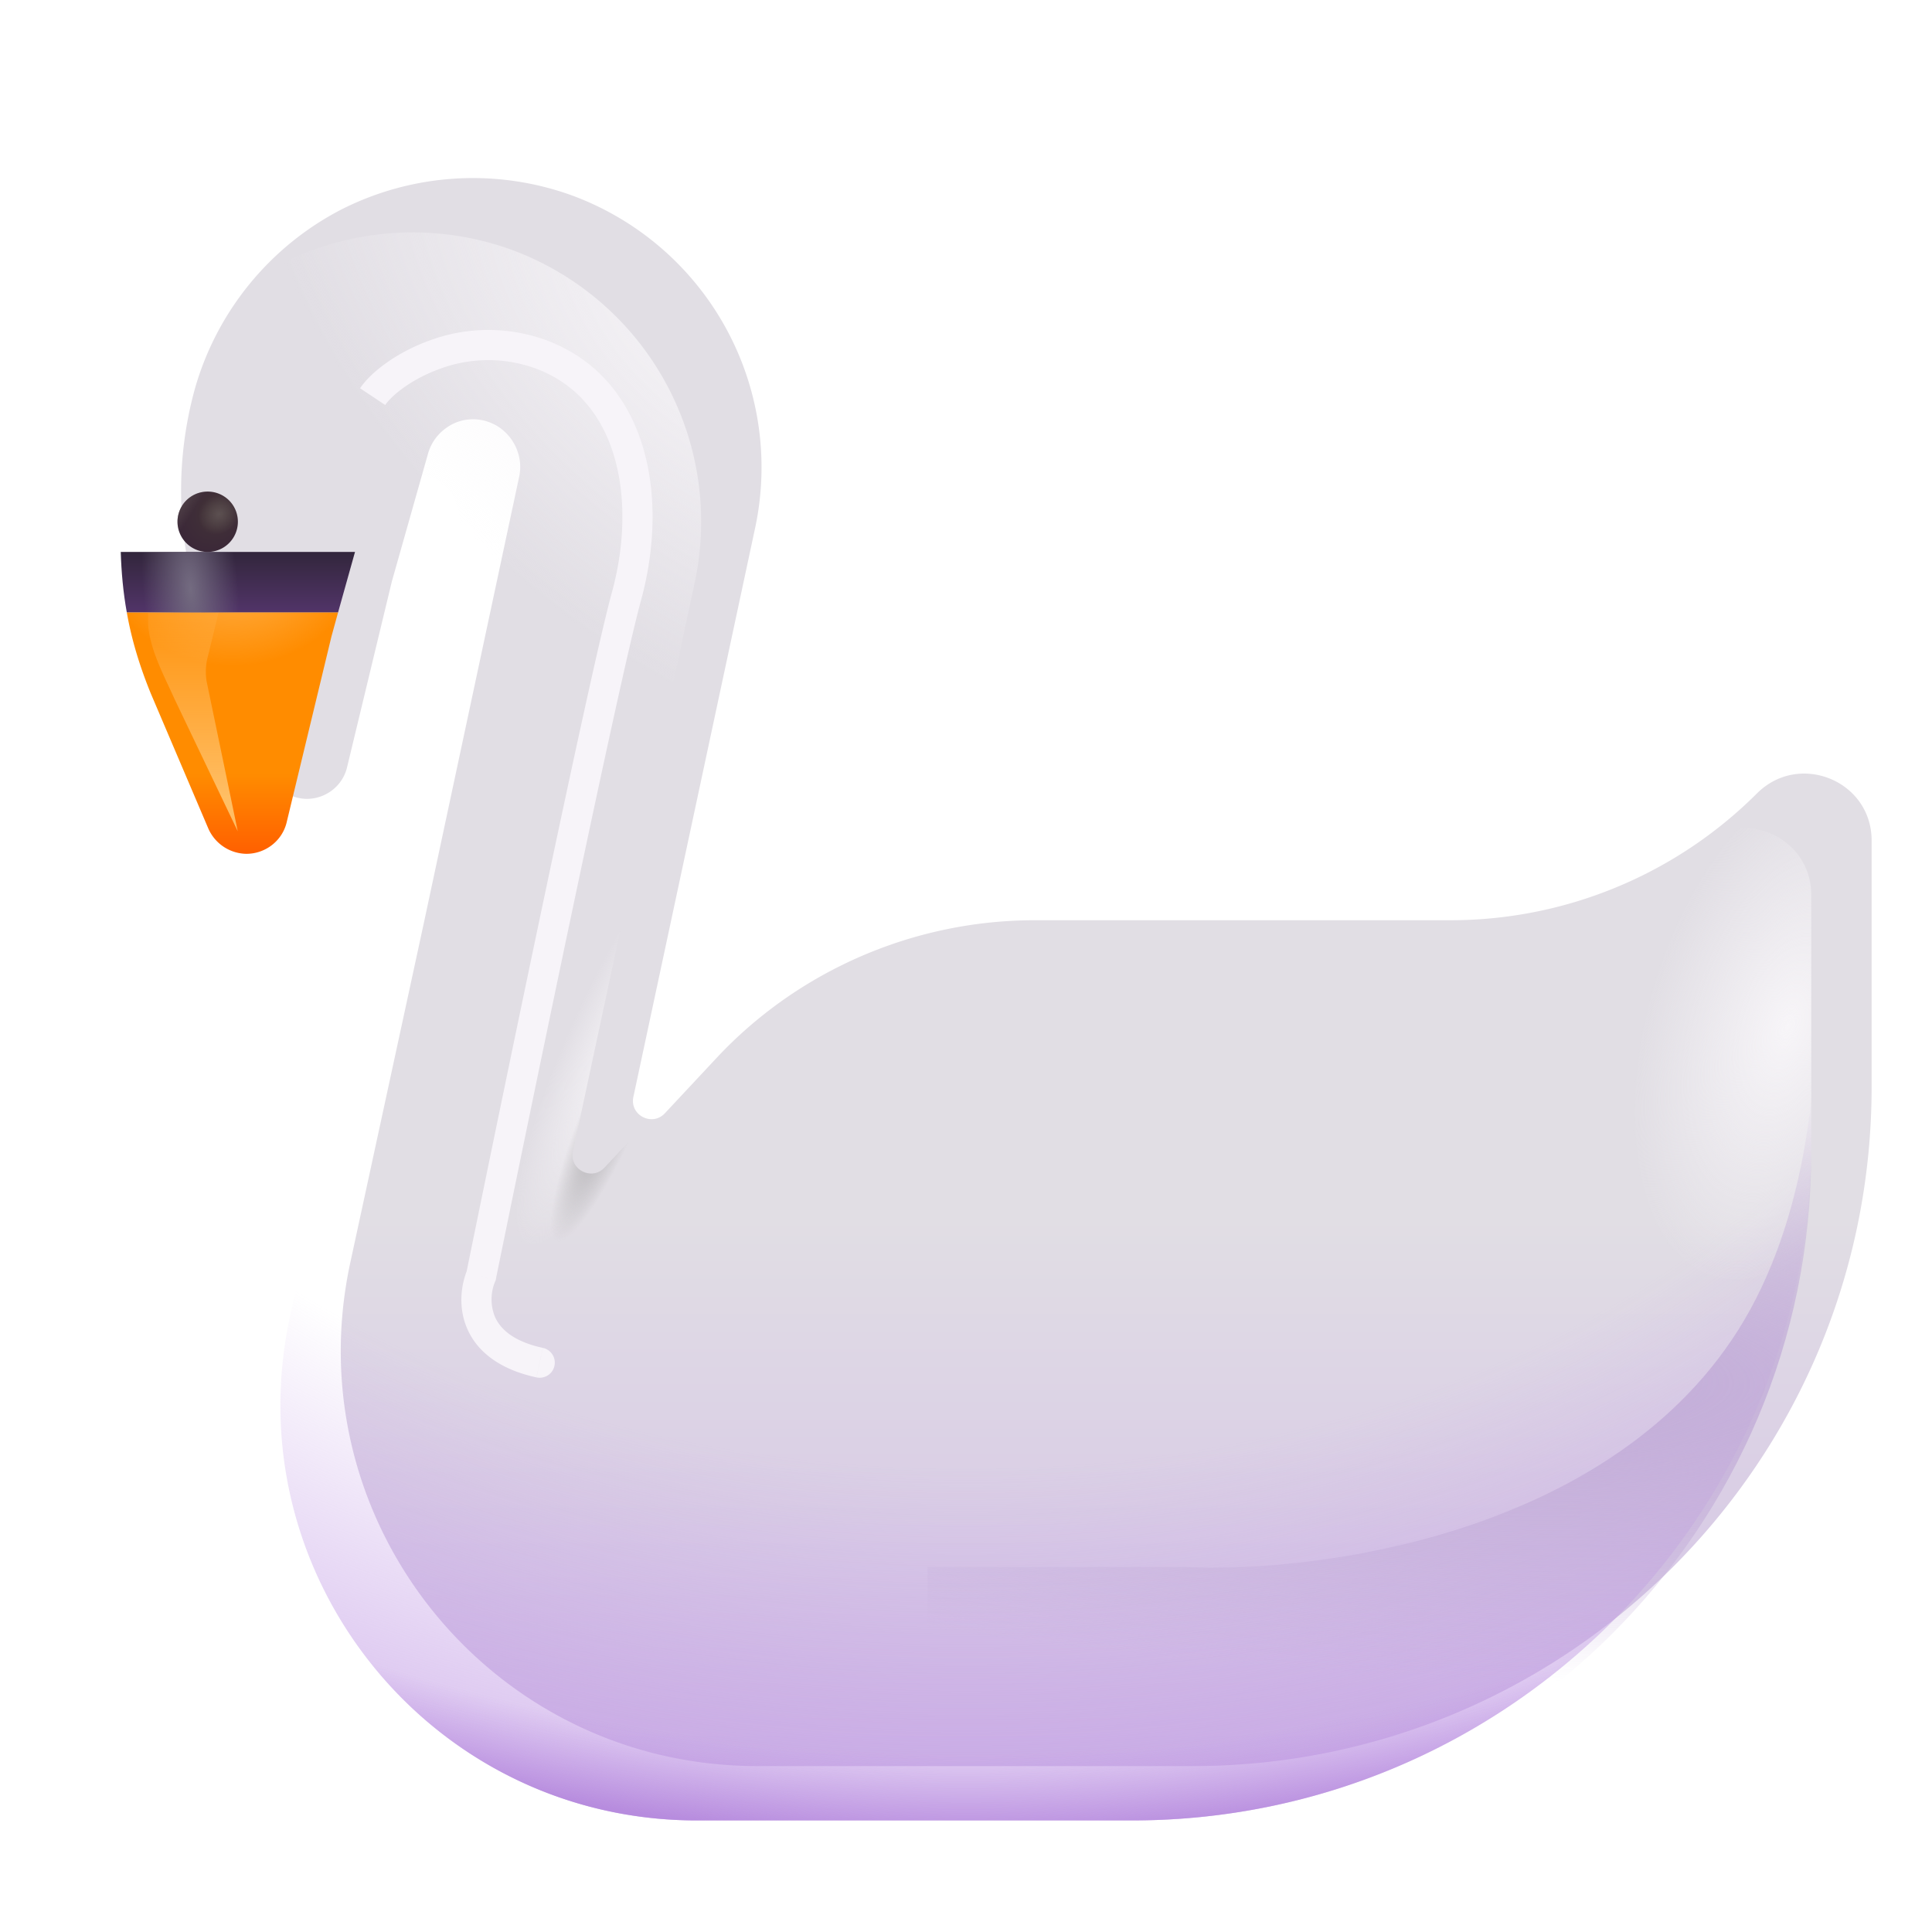
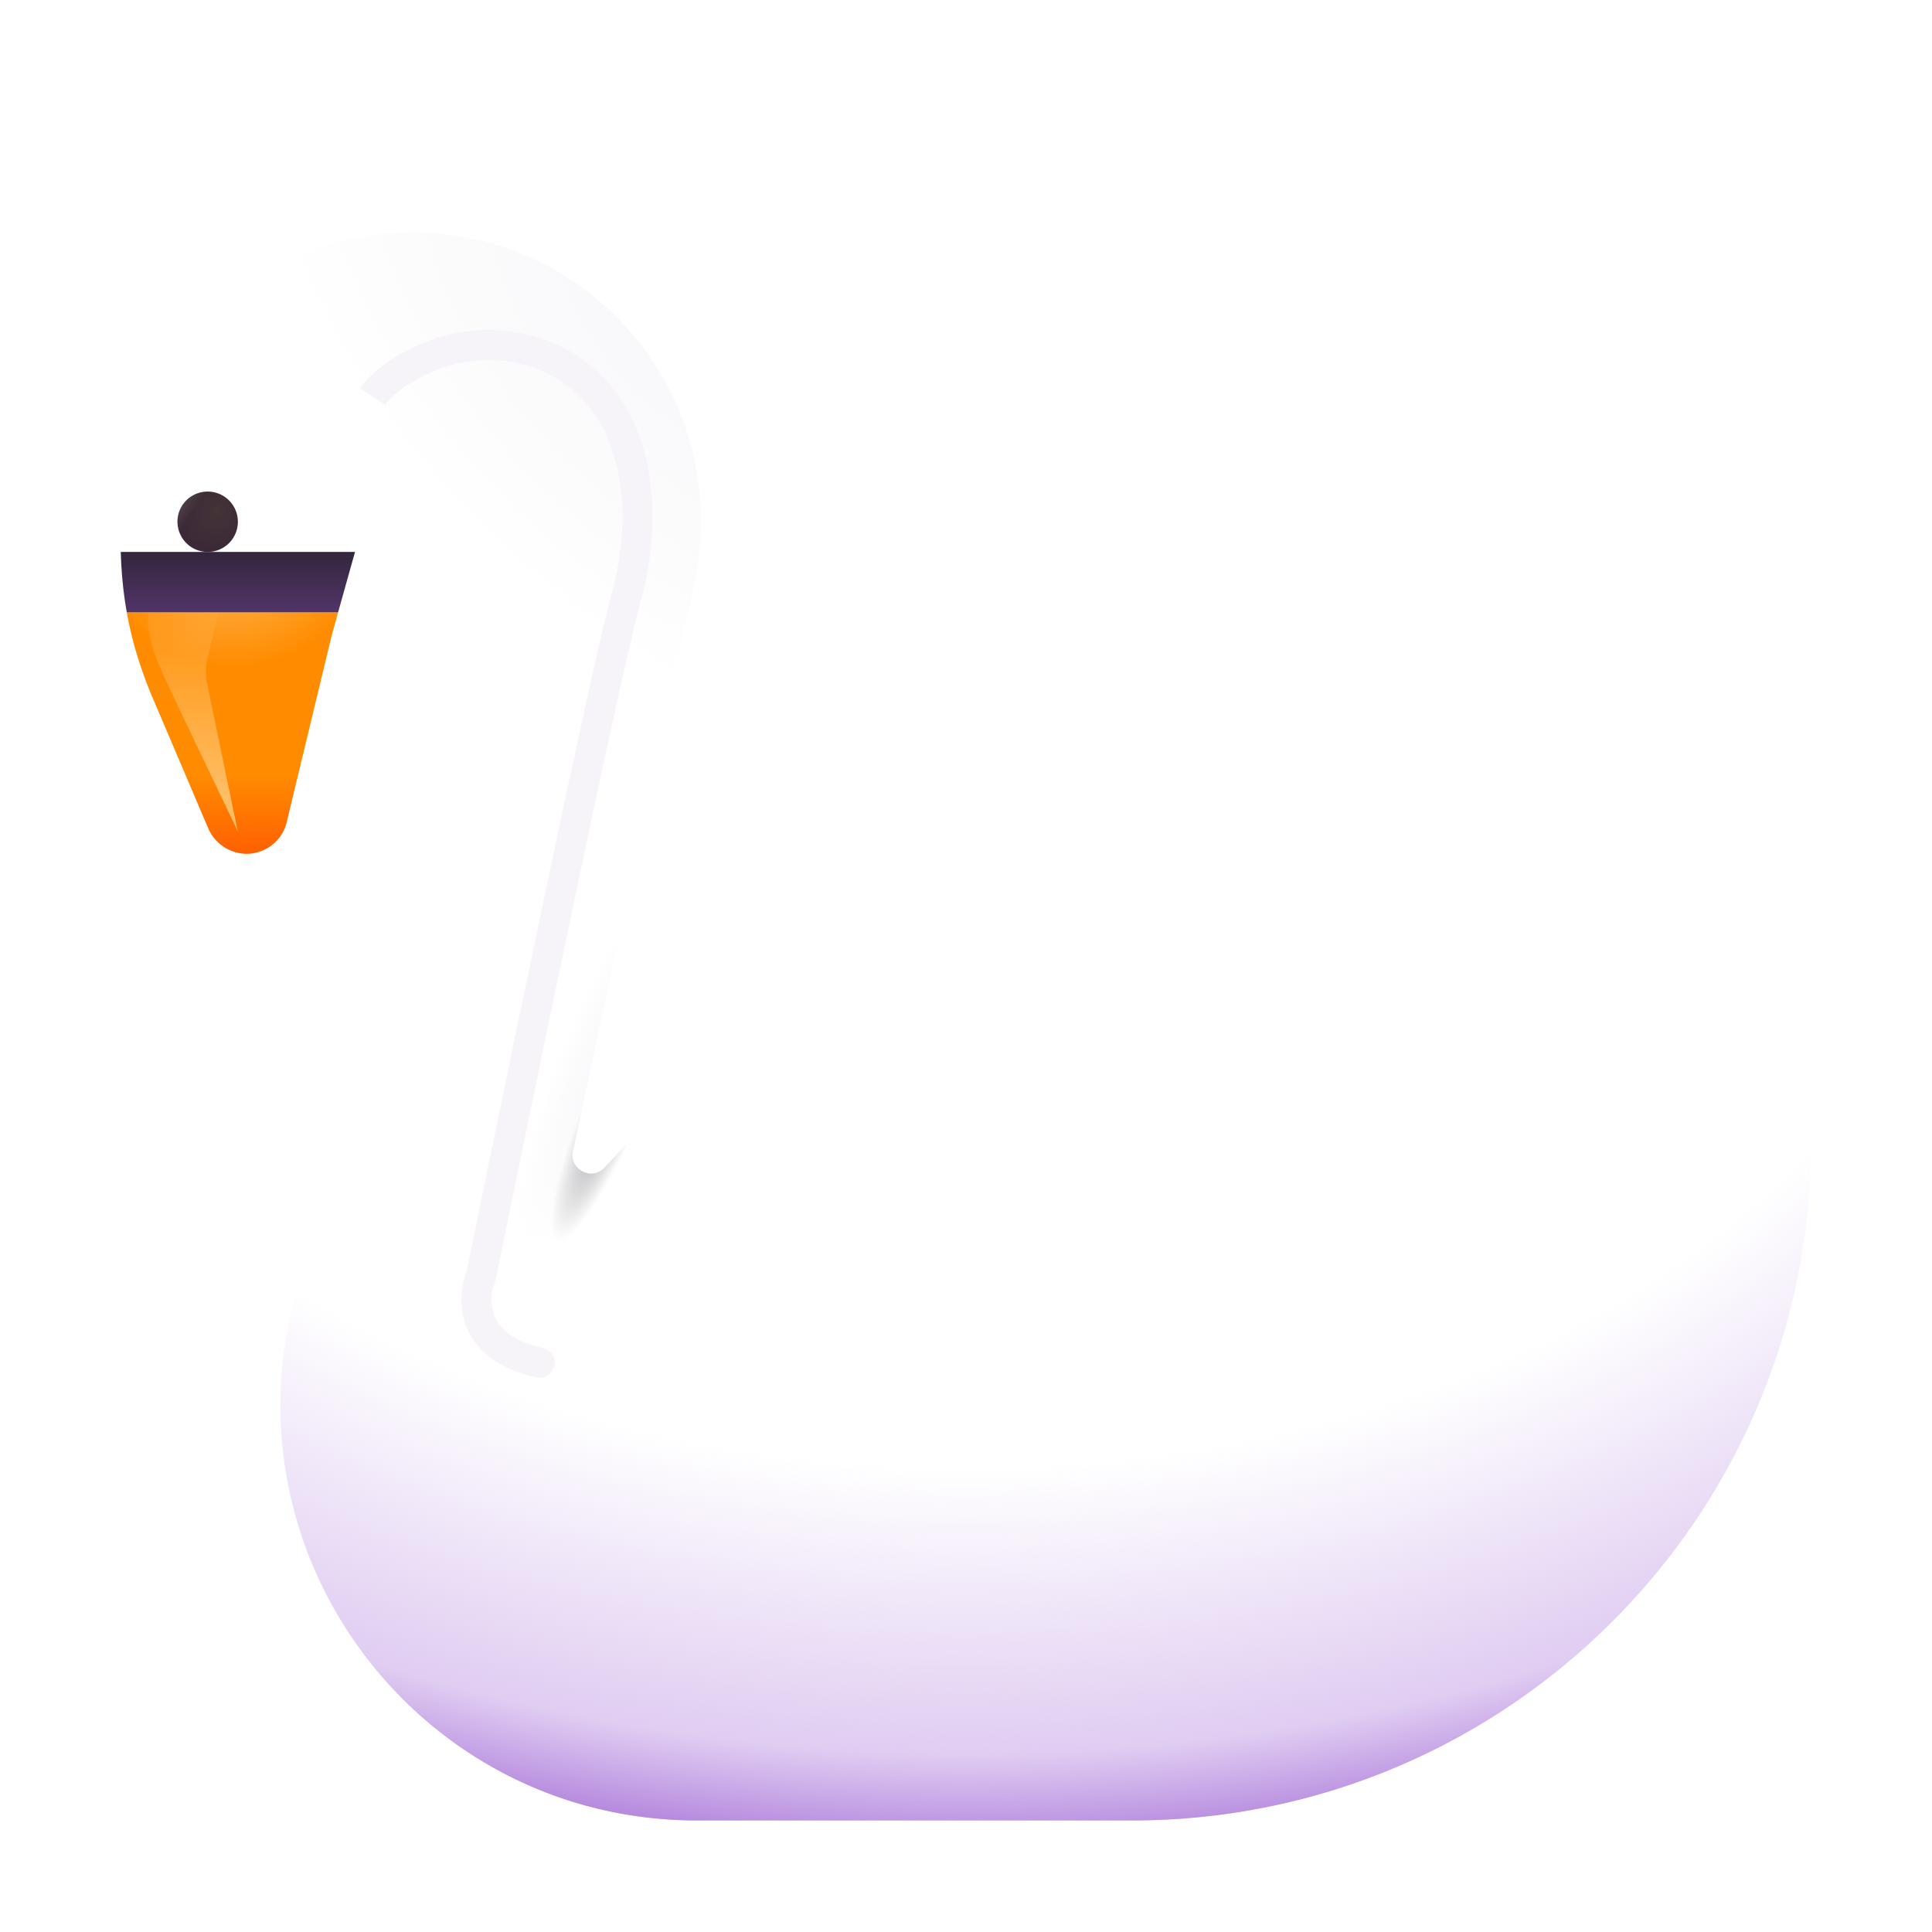
<svg xmlns="http://www.w3.org/2000/svg" fill="none" viewBox="0 0 32 32">
  <g clip-path="url(#svg-c417b530-1bca-4489-828c-da5e4b958be6-a)">
    <g filter="url(#svg-bc06abae-e849-4153-98e9-9745618a4f42-b)">
-       <path fill="url(#svg-360d2686-b3db-4a53-87a9-0d80bf5c4d82-c)" d="M28.1 14.042a7.18 7.18 0 0 1-5.07 2.1h-6.89c-2 0-3.92.83-5.28 2.29l-.85.91c-.21.22-.58.03-.52-.27l2.02-9.44a4.8 4.8 0 0 0-3.05-5.5 4.82 4.82 0 0 0-3.81.24 4.83 4.83 0 0 0-2.42 2.96c-.38 1.37-.29 2.84.27 4.15l.95 2.23a.7.7 0 0 0 .63.42c.32 0 .6-.22.67-.53l.74-3.07.6-2.12c.08-.28.28-.42.39-.48a.76.76 0 0 1 .62-.04c.36.13.58.52.5.9l-1.57 7.35-1.23 5.68c-.92 4.29 2.35 8.33 6.74 8.33h7.21c6.21 0 11.25-5.03 11.25-11.25v-4.08c0-.99-1.2-1.48-1.9-.78" />
-     </g>
+       </g>
    <path fill="url(#svg-e1c95bcb-c2c6-4952-973c-bc83959b13a0-d)" d="M28.1 14.042a7.18 7.18 0 0 1-5.07 2.1h-6.89c-2 0-3.92.83-5.28 2.29l-.85.91c-.21.22-.58.03-.52-.27l2.02-9.44a4.8 4.8 0 0 0-3.05-5.5 4.82 4.82 0 0 0-3.81.24 4.83 4.83 0 0 0-2.42 2.96c-.38 1.37-.29 2.84.27 4.15l.95 2.23a.7.7 0 0 0 .63.42c.32 0 .6-.22.67-.53l.74-3.07.6-2.12c.08-.28.28-.42.39-.48a.76.76 0 0 1 .62-.04c.36.13.58.52.5.9l-1.57 7.35-1.23 5.68c-.92 4.29 2.35 8.33 6.74 8.33h7.21c6.21 0 11.25-5.03 11.25-11.25v-4.08c0-.99-1.2-1.48-1.9-.78" />
    <path fill="url(#svg-673e21f1-e7a4-4c83-bb94-1a64b537d52a-e)" d="M28.1 14.042a7.18 7.18 0 0 1-5.07 2.1h-6.89c-2 0-3.92.83-5.28 2.29l-.85.91c-.21.22-.58.03-.52-.27l2.02-9.44a4.8 4.8 0 0 0-3.05-5.5 4.82 4.82 0 0 0-3.81.24 4.83 4.83 0 0 0-2.42 2.96c-.38 1.37-.29 2.84.27 4.15l.95 2.23a.7.7 0 0 0 .63.42c.32 0 .6-.22.67-.53l.74-3.07.6-2.12c.08-.28.28-.42.39-.48a.76.76 0 0 1 .62-.04c.36.13.58.52.5.9l-1.57 7.35-1.23 5.68c-.92 4.29 2.35 8.33 6.74 8.33h7.21c6.21 0 11.25-5.03 11.25-11.25v-4.08c0-.99-1.2-1.48-1.9-.78" />
    <path fill="url(#svg-0564497a-449f-489d-93ad-6f7360ee732d-f)" d="M28.1 14.042a7.18 7.18 0 0 1-5.07 2.1h-6.89c-2 0-3.92.83-5.28 2.29l-.85.91c-.21.22-.58.03-.52-.27l2.02-9.44a4.8 4.8 0 0 0-3.05-5.5 4.82 4.82 0 0 0-3.81.24 4.83 4.83 0 0 0-2.42 2.96c-.38 1.37-.29 2.84.27 4.15l.95 2.23a.7.7 0 0 0 .63.42c.32 0 .6-.22.67-.53l.74-3.07.6-2.12c.08-.28.28-.42.39-.48a.76.76 0 0 1 .62-.04c.36.13.58.52.5.9l-1.57 7.35-1.23 5.68c-.92 4.29 2.35 8.33 6.74 8.33h7.21c6.21 0 11.25-5.03 11.25-11.25v-4.08c0-.99-1.2-1.48-1.9-.78" />
    <path fill="url(#svg-a5aa8cfa-bfc2-41b4-9ccb-1fef5777b4eb-g)" d="M28.1 14.042a7.18 7.18 0 0 1-5.07 2.1h-6.89c-2 0-3.92.83-5.28 2.29l-.85.91c-.21.22-.58.03-.52-.27l2.02-9.44a4.8 4.8 0 0 0-3.05-5.5 4.82 4.82 0 0 0-3.81.24 4.83 4.83 0 0 0-2.42 2.96c-.38 1.37-.29 2.84.27 4.15l.95 2.23a.7.7 0 0 0 .63.42c.32 0 .6-.22.67-.53l.74-3.07.6-2.12c.08-.28.28-.42.39-.48a.76.76 0 0 1 .62-.04c.36.13.58.52.5.9l-1.57 7.35-1.23 5.68c-.92 4.29 2.35 8.33 6.74 8.33h7.21c6.21 0 11.25-5.03 11.25-11.25v-4.08c0-.99-1.2-1.48-1.9-.78" />
    <path fill="url(#svg-5af0bb85-23b3-4613-848a-d70e581eff60-h)" d="M28.1 14.042a7.18 7.18 0 0 1-5.07 2.1h-6.89c-2 0-3.92.83-5.28 2.29l-.85.91c-.21.22-.58.03-.52-.27l2.02-9.44a4.8 4.8 0 0 0-3.05-5.5 4.82 4.82 0 0 0-3.81.24 4.83 4.83 0 0 0-2.42 2.96c-.38 1.37-.29 2.84.27 4.15l.95 2.23a.7.7 0 0 0 .63.42c.32 0 .6-.22.67-.53l.74-3.07.6-2.12c.08-.28.28-.42.39-.48a.76.76 0 0 1 .62-.04c.36.13.58.52.5.9l-1.57 7.35-1.23 5.68c-.92 4.29 2.35 8.33 6.74 8.33h7.21c6.21 0 11.25-5.03 11.25-11.25v-4.08c0-.99-1.2-1.48-1.9-.78" />
-     <path fill="url(#svg-675a25c5-eb04-4b92-905d-493e6b9f723b-i)" d="M28.1 14.042a7.18 7.18 0 0 1-5.07 2.1h-6.89c-2 0-3.92.83-5.28 2.29l-.85.91c-.21.22-.58.03-.52-.27l2.02-9.44a4.8 4.8 0 0 0-3.05-5.5 4.82 4.82 0 0 0-3.81.24 4.83 4.83 0 0 0-2.42 2.96c-.38 1.37-.29 2.84.27 4.15l.95 2.23a.7.7 0 0 0 .63.42c.32 0 .6-.22.67-.53l.74-3.07.6-2.12c.08-.28.28-.42.39-.48a.76.76 0 0 1 .62-.04c.36.13.58.52.5.9l-1.57 7.35-1.23 5.68c-.92 4.29 2.35 8.33 6.74 8.33h7.21c6.21 0 11.25-5.03 11.25-11.25v-4.08c0-.99-1.2-1.48-1.9-.78" />
    <path fill="url(#svg-adec5e04-7498-4f80-ae31-768261cc7cac-j)" d="M2.1 10.142c.08.46.22.91.4 1.35l.95 2.23a.7.7 0 0 0 .63.42c.32 0 .6-.22.67-.53l.74-3.07.11-.4z" />
    <path fill="url(#svg-7125e193-dde2-4043-af67-7d97852eefcd-k)" d="M2.1 10.142c.08.46.22.91.4 1.35l.95 2.23a.7.7 0 0 0 .63.42c.32 0 .6-.22.67-.53l.74-3.07.11-.4z" />
    <g filter="url(#svg-0bf371d3-2d66-4b39-85f5-1f09f302ee4b-l)">
      <path fill="url(#svg-2710d001-7f04-45fa-a23a-ae8c81002481-m)" d="M2.453 10.142v.201c.032.426.263.845.437 1.233l1.048 2.193-.517-2.49a1 1 0 0 1 .018-.391l.183-.746z" />
    </g>
    <path fill="url(#svg-1ee40c3d-6fea-4ecb-9db1-c5c2864aea97-n)" d="M2.1 10.142h3.5l.28-1H2c.01.33.04.67.1 1" />
-     <path fill="url(#svg-2d30fe1d-9512-4870-9b88-2fe0467c5aea-o)" d="M2.1 10.142h3.5l.28-1H2c.01.33.04.67.1 1" />
+     <path fill="url(#svg-2d30fe1d-9512-4870-9b88-2fe0467c5aea-o)" d="M2.1 10.142h3.5H2c.01.33.04.67.1 1" />
    <path fill="url(#svg-6dcd449b-fe12-4ff6-9a3d-6ef99bb348f9-p)" d="M3.44 9.142a.5.5 0 1 0 0-1 .5.5 0 0 0 0 1" />
-     <path fill="url(#svg-7547f925-d547-4a4b-a163-f46d42647e37-q)" d="M3.44 9.142a.5.5 0 1 0 0-1 .5.5 0 0 0 0 1" />
    <path fill="url(#svg-398d4d75-5372-4135-b155-d46e7f7cf9a8-r)" d="M3.44 9.142a.5.5 0 1 0 0-1 .5.5 0 0 0 0 1" />
    <g filter="url(#svg-b24a4ef1-e5f7-4533-89c8-a095483987d6-s)">
-       <path fill="url(#svg-55abebfd-f32d-4b47-94ac-fdf3be63d694-t)" d="M30 18.034c-.134 1.179-.42 2.305-.918 3.282-1.95 3.825-7.125 4.552-9.469 4.438h-4.25v4.398h3.387c6.21 0 11.25-5.03 11.25-11.25z" />
-     </g>
+       </g>
    <g filter="url(#svg-bbaa6f13-49a8-43d4-84c6-df69e9743c69-u)">
      <path fill="#F7F4F9" d="m8.953 5.866.087-.234zm1.422 4.016.241.066zM7.97 21.132l.23.096.01-.022.005-.024zm.916 1.682a.25.25 0 0 0 .106-.489zM6.38 6.708c.103-.153.424-.422.89-.593a2.3 2.3 0 0 1 1.597-.014l.173-.469a2.8 2.8 0 0 0-1.942.014c-.531.195-.955.517-1.134.785zm2.487-.607c.694.257 1.11.792 1.307 1.463.2.678.17 1.489-.04 2.252l.482.132c.228-.83.269-1.738.038-2.525-.233-.794-.745-1.47-1.614-1.791zm1.267 3.715C9.781 11.1 8.38 17.87 7.724 21.082l.49.1c.658-3.225 2.055-9.97 2.402-11.234zm-2.396 11.22c-.096.232-.155.6-.005.958.157.374.517.682 1.152.82l.106-.489c-.516-.112-.718-.335-.797-.524a.77.77 0 0 1 .006-.573z" />
    </g>
  </g>
  <defs>
    <radialGradient id="svg-e1c95bcb-c2c6-4952-973c-bc83959b13a0-d" cx="0" cy="0" r="1" gradientTransform="rotate(115.346 -.16 11.803)scale(4.015 .896)" gradientUnits="userSpaceOnUse">
      <stop stop-color="#F7F5F8" />
      <stop offset="1" stop-color="#F7F5F8" stop-opacity="0" />
    </radialGradient>
    <radialGradient id="svg-673e21f1-e7a4-4c83-bb94-1a64b537d52a-e" cx="0" cy="0" r="1" gradientTransform="matrix(-.937 2.203 -.434 -.185 10.156 18.347)" gradientUnits="userSpaceOnUse">
      <stop offset=".154" stop-color="#B0AEB1" />
      <stop offset="1" stop-color="#B0AEB1" stop-opacity="0" />
    </radialGradient>
    <radialGradient id="svg-0564497a-449f-489d-93ad-6f7360ee732d-f" cx="0" cy="0" r="1" gradientTransform="matrix(0 21.188 -29.625 0 16 12.566)" gradientUnits="userSpaceOnUse">
      <stop offset=".558" stop-color="#C29CE5" stop-opacity="0" />
      <stop offset="1" stop-color="#C29CE5" />
    </radialGradient>
    <radialGradient id="svg-a5aa8cfa-bfc2-41b4-9ccb-1fef5777b4eb-g" cx="0" cy="0" r="1" gradientTransform="matrix(0 17.938 -25.081 0 16 12.566)" gradientUnits="userSpaceOnUse">
      <stop offset=".923" stop-color="#C29CE5" stop-opacity="0" />
      <stop offset="1" stop-color="#B78CDE" />
    </radialGradient>
    <radialGradient id="svg-5af0bb85-23b3-4613-848a-d70e581eff60-h" cx="0" cy="0" r="1" gradientTransform="rotate(132.274 4.87 5.295)scale(5.575 9.339)" gradientUnits="userSpaceOnUse">
      <stop stop-color="#F7F5F8" />
      <stop offset="1" stop-color="#F7F5F8" stop-opacity="0" />
    </radialGradient>
    <radialGradient id="svg-675a25c5-eb04-4b92-905d-493e6b9f723b-i" cx="0" cy="0" r="1" gradientTransform="matrix(-1.25 4.191 -2.248 -.671 29.625 17)" gradientUnits="userSpaceOnUse">
      <stop stop-color="#F7F5F8" />
      <stop offset="1" stop-color="#F7F5F8" stop-opacity="0" />
    </radialGradient>
    <radialGradient id="svg-7125e193-dde2-4043-af67-7d97852eefcd-k" cx="0" cy="0" r="1" gradientTransform="matrix(0 1.984 -2.213 0 3.85 9.05)" gradientUnits="userSpaceOnUse">
      <stop stop-color="#FFBC61" />
      <stop offset="1" stop-color="#FFBC61" stop-opacity="0" />
    </radialGradient>
    <radialGradient id="svg-2d30fe1d-9512-4870-9b88-2fe0467c5aea-o" cx="0" cy="0" r="1" gradientTransform="matrix(.188 2.188 -.788 .068 3.156 9.753)" gradientUnits="userSpaceOnUse">
      <stop stop-color="#736B80" />
      <stop offset="1" stop-color="#736B80" stop-opacity="0" />
    </radialGradient>
    <radialGradient id="svg-6dcd449b-fe12-4ff6-9a3d-6ef99bb348f9-p" cx="0" cy="0" r="1" gradientTransform="matrix(-.406 .562 -.501 -.362 3.589 8.48)" gradientUnits="userSpaceOnUse">
      <stop offset=".006" stop-color="#433437" />
      <stop offset="1" stop-color="#3B2838" />
    </radialGradient>
    <radialGradient id="svg-7547f925-d547-4a4b-a163-f46d42647e37-q" cx="0" cy="0" r="1" gradientTransform="rotate(137.643 .164 4.961)scale(.359 .316)" gradientUnits="userSpaceOnUse">
      <stop stop-color="#5C5051" />
      <stop offset="1" stop-color="#5C5051" stop-opacity="0" />
    </radialGradient>
    <radialGradient id="svg-55abebfd-f32d-4b47-94ac-fdf3be63d694-t" cx="0" cy="0" r="1" gradientTransform="rotate(93.556 .985 21.997)scale(5.135 22.018)" gradientUnits="userSpaceOnUse">
      <stop stop-color="#BFA8D6" />
      <stop offset="1" stop-color="#BFA8D6" stop-opacity="0" />
    </radialGradient>
    <linearGradient id="svg-360d2686-b3db-4a53-87a9-0d80bf5c4d82-c" x1="13.375" x2="13.375" y1="21.066" y2="31.253" gradientUnits="userSpaceOnUse">
      <stop stop-color="#E1DEE4" />
      <stop offset="1" stop-color="#D1BBE7" />
    </linearGradient>
    <linearGradient id="svg-adec5e04-7498-4f80-ae31-768261cc7cac-j" x1="3.85" x2="3.85" y1="15.691" y2="10.142" gradientUnits="userSpaceOnUse">
      <stop stop-color="#FF2C00" />
      <stop offset=".518" stop-color="#FF8C00" />
    </linearGradient>
    <linearGradient id="svg-2710d001-7f04-45fa-a23a-ae8c81002481-m" x1="3.711" x2="3.711" y1="13.199" y2="9.675" gradientUnits="userSpaceOnUse">
      <stop stop-color="#FFBE64" />
      <stop offset="1" stop-color="#FFBE64" stop-opacity="0" />
    </linearGradient>
    <linearGradient id="svg-1ee40c3d-6fea-4ecb-9db1-c5c2864aea97-n" x1="4.219" x2="4.219" y1="10.142" y2="8.441" gradientUnits="userSpaceOnUse">
      <stop offset=".006" stop-color="#513468" />
      <stop offset="1" stop-color="#1C1C1C" />
    </linearGradient>
    <linearGradient id="svg-398d4d75-5372-4135-b155-d46e7f7cf9a8-r" x1="3.342" x2="2.998" y1="8.249" y2="8.03" gradientUnits="userSpaceOnUse">
      <stop stop-color="#5C5051" stop-opacity="0" />
      <stop offset="1" stop-color="#5C5051" />
    </linearGradient>
    <filter id="svg-bc06abae-e849-4153-98e9-9745618a4f42-b" width="29" height="27.404" x="2" y="2.848" color-interpolation-filters="sRGB" filterUnits="userSpaceOnUse">
      <feFlood flood-opacity="0" result="BackgroundImageFix" />
      <feBlend in="SourceGraphic" in2="BackgroundImageFix" result="shape" />
      <feColorMatrix in="SourceAlpha" result="hardAlpha" values="0 0 0 0 0 0 0 0 0 0 0 0 0 0 0 0 0 0 127 0" />
      <feOffset dx="1" dy="-1" />
      <feGaussianBlur stdDeviation=".75" />
      <feComposite in2="hardAlpha" k2="-1" k3="1" operator="arithmetic" />
      <feColorMatrix values="0 0 0 0 0.808 0 0 0 0 0.776 0 0 0 0 0.824 0 0 0 1 0" />
      <feBlend in2="shape" result="effect1_innerShadow_28327_5021" />
      <feColorMatrix in="SourceAlpha" result="hardAlpha" values="0 0 0 0 0 0 0 0 0 0 0 0 0 0 0 0 0 0 127 0" />
      <feOffset dy=".1" />
      <feGaussianBlur stdDeviation=".125" />
      <feComposite in2="hardAlpha" k2="-1" k3="1" operator="arithmetic" />
      <feColorMatrix values="0 0 0 0 0.804 0 0 0 0 0.804 0 0 0 0 0.812 0 0 0 1 0" />
      <feBlend in2="effect1_innerShadow_28327_5021" result="effect2_innerShadow_28327_5021" />
    </filter>
    <filter id="svg-0bf371d3-2d66-4b39-85f5-1f09f302ee4b-l" width="2.484" height="4.627" x="1.953" y="9.642" color-interpolation-filters="sRGB" filterUnits="userSpaceOnUse">
      <feFlood flood-opacity="0" result="BackgroundImageFix" />
      <feBlend in="SourceGraphic" in2="BackgroundImageFix" result="shape" />
      <feGaussianBlur result="effect1_foregroundBlur_28327_5021" stdDeviation=".25" />
    </filter>
    <filter id="svg-b24a4ef1-e5f7-4533-89c8-a095483987d6-s" width="14.637" height="12.318" x="15.363" y="18.034" color-interpolation-filters="sRGB" filterUnits="userSpaceOnUse">
      <feFlood flood-opacity="0" result="BackgroundImageFix" />
      <feBlend in="SourceGraphic" in2="BackgroundImageFix" result="shape" />
      <feColorMatrix in="SourceAlpha" result="hardAlpha" values="0 0 0 0 0 0 0 0 0 0 0 0 0 0 0 0 0 0 127 0" />
      <feOffset dy=".2" />
      <feGaussianBlur stdDeviation=".15" />
      <feComposite in2="hardAlpha" k2="-1" k3="1" operator="arithmetic" />
      <feColorMatrix values="0 0 0 0 0.72 0 0 0 0 0.623 0 0 0 0 0.817 0 0 0 1 0" />
      <feBlend in2="shape" result="effect1_innerShadow_28327_5021" />
    </filter>
    <filter id="svg-bbaa6f13-49a8-43d4-84c6-df69e9743c69-u" width="7.844" height="20.356" x="4.464" y="3.964" color-interpolation-filters="sRGB" filterUnits="userSpaceOnUse">
      <feFlood flood-opacity="0" result="BackgroundImageFix" />
      <feBlend in="SourceGraphic" in2="BackgroundImageFix" result="shape" />
      <feGaussianBlur result="effect1_foregroundBlur_28327_5021" stdDeviation=".75" />
    </filter>
    <clipPath id="svg-c417b530-1bca-4489-828c-da5e4b958be6-a">
      <path fill="#fff" d="M0 0h32v32H0z" />
    </clipPath>
  </defs>
</svg>